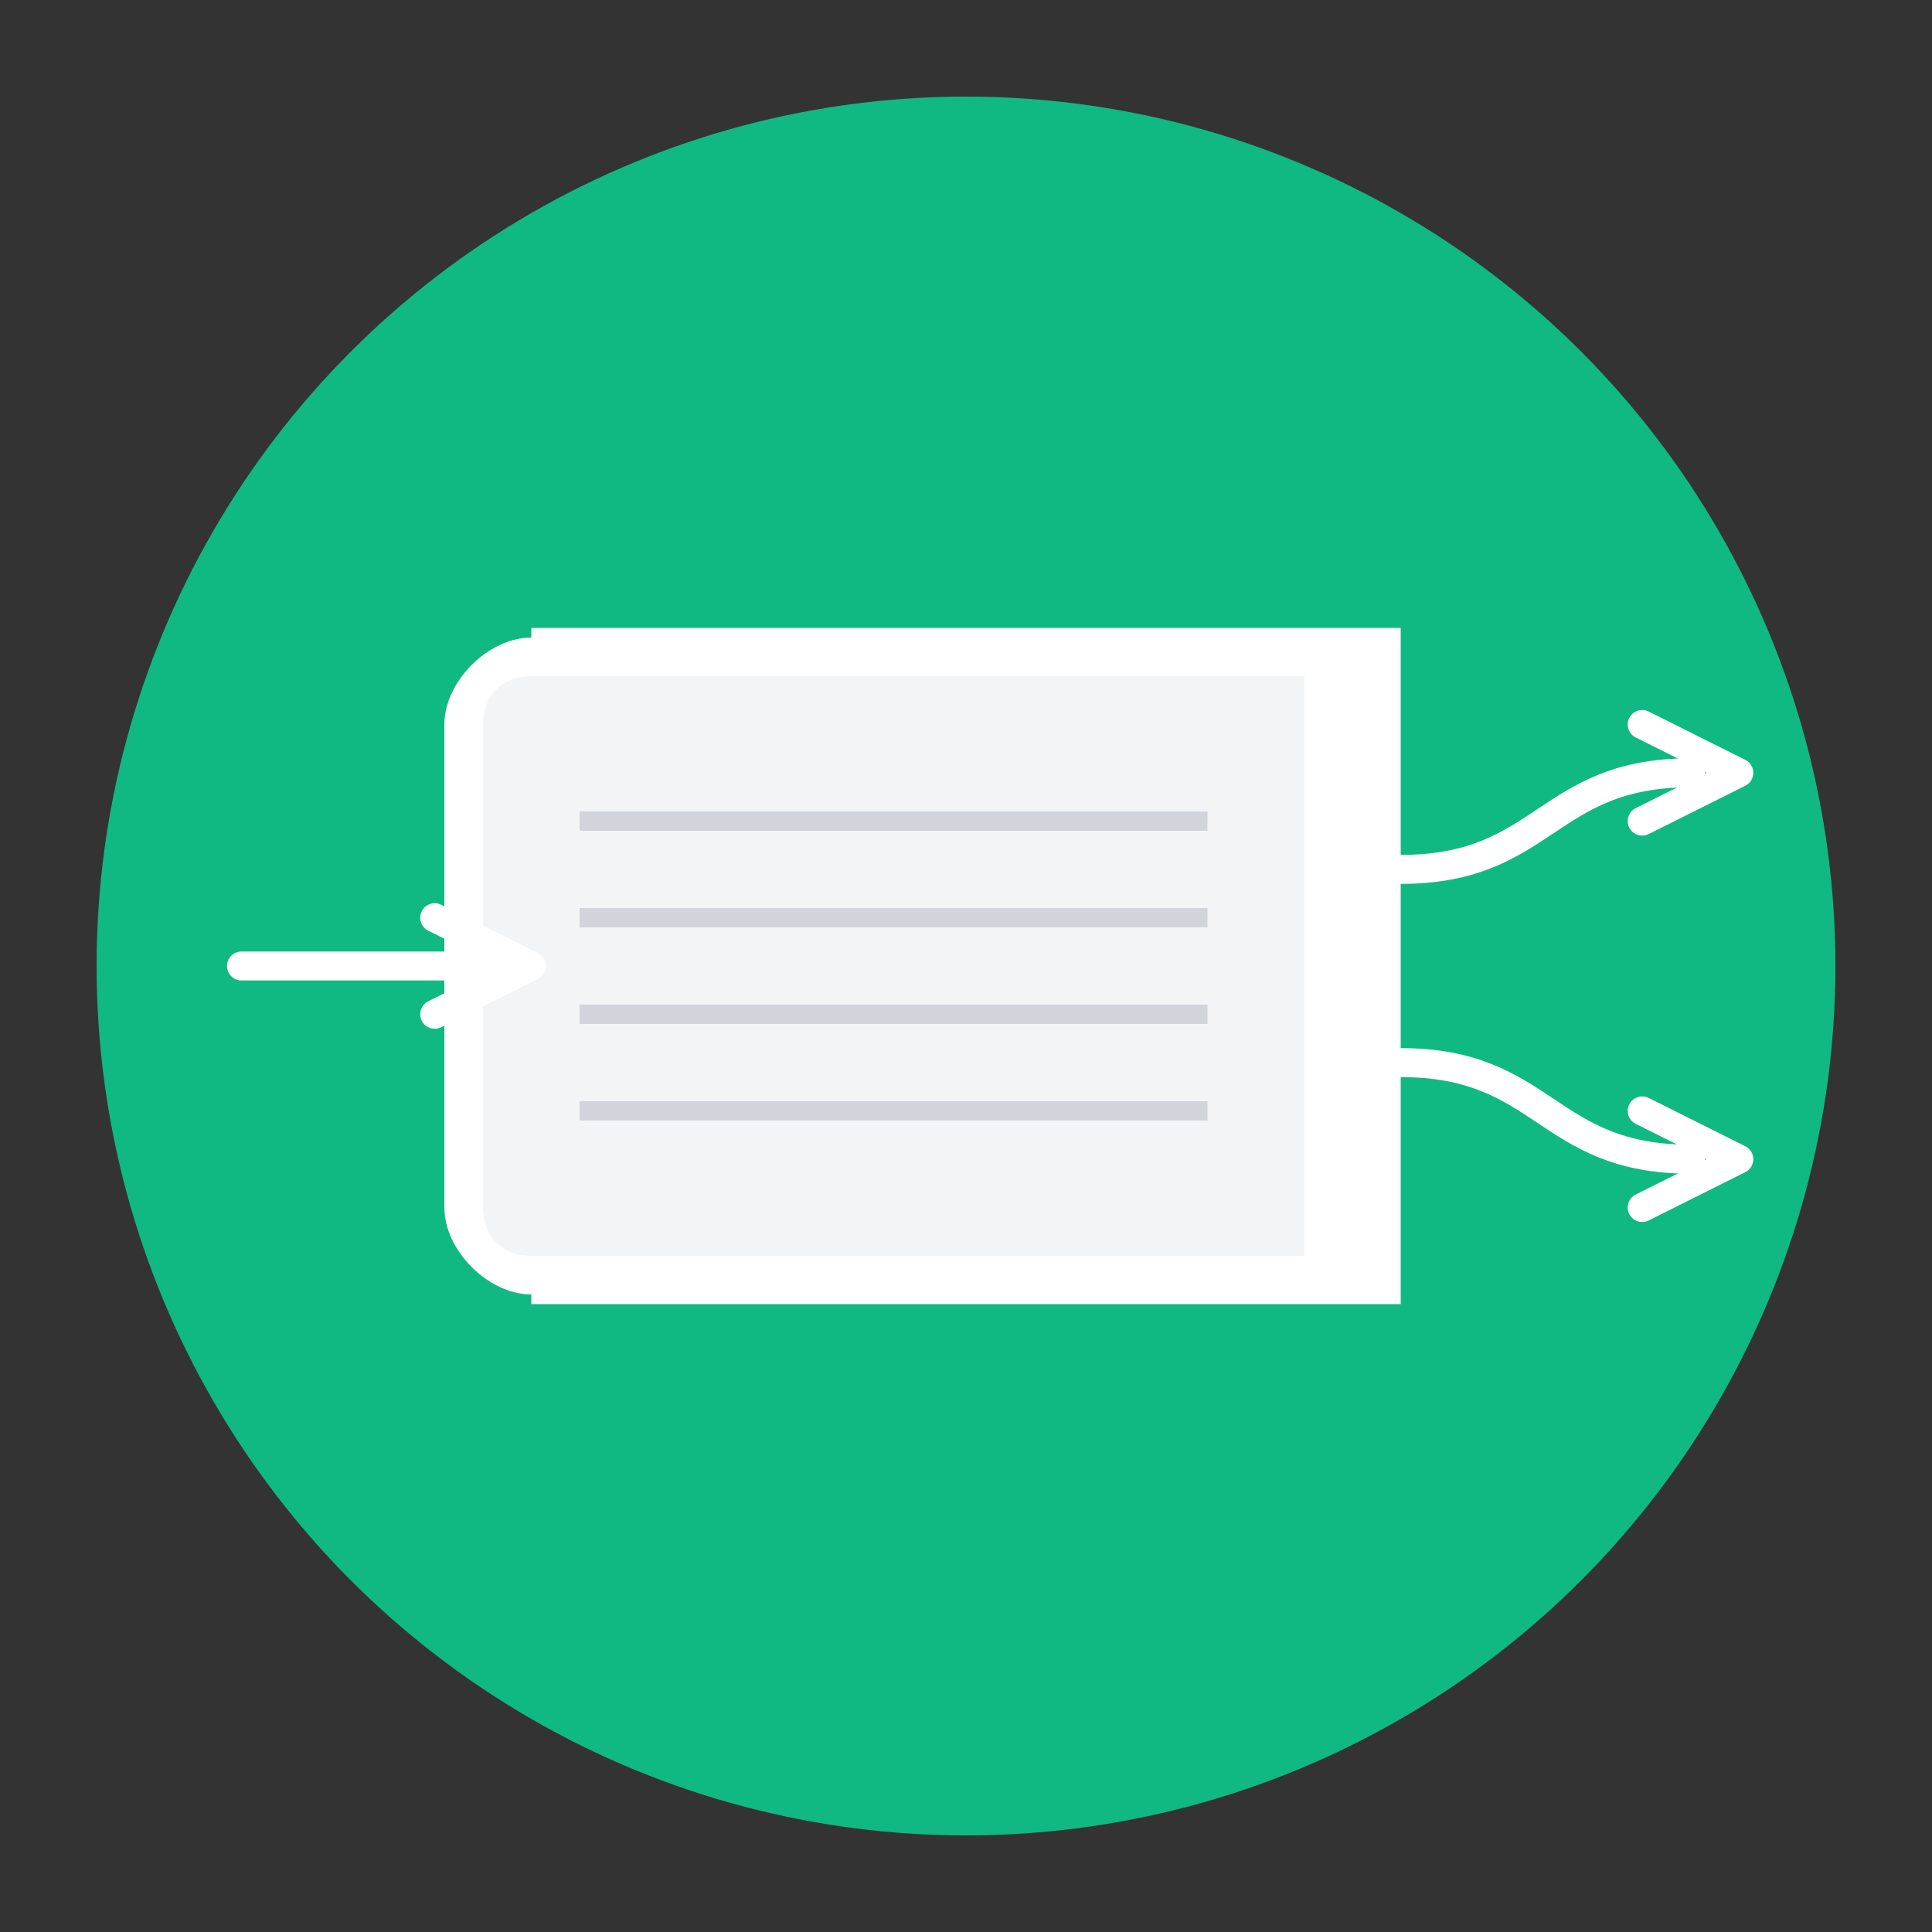
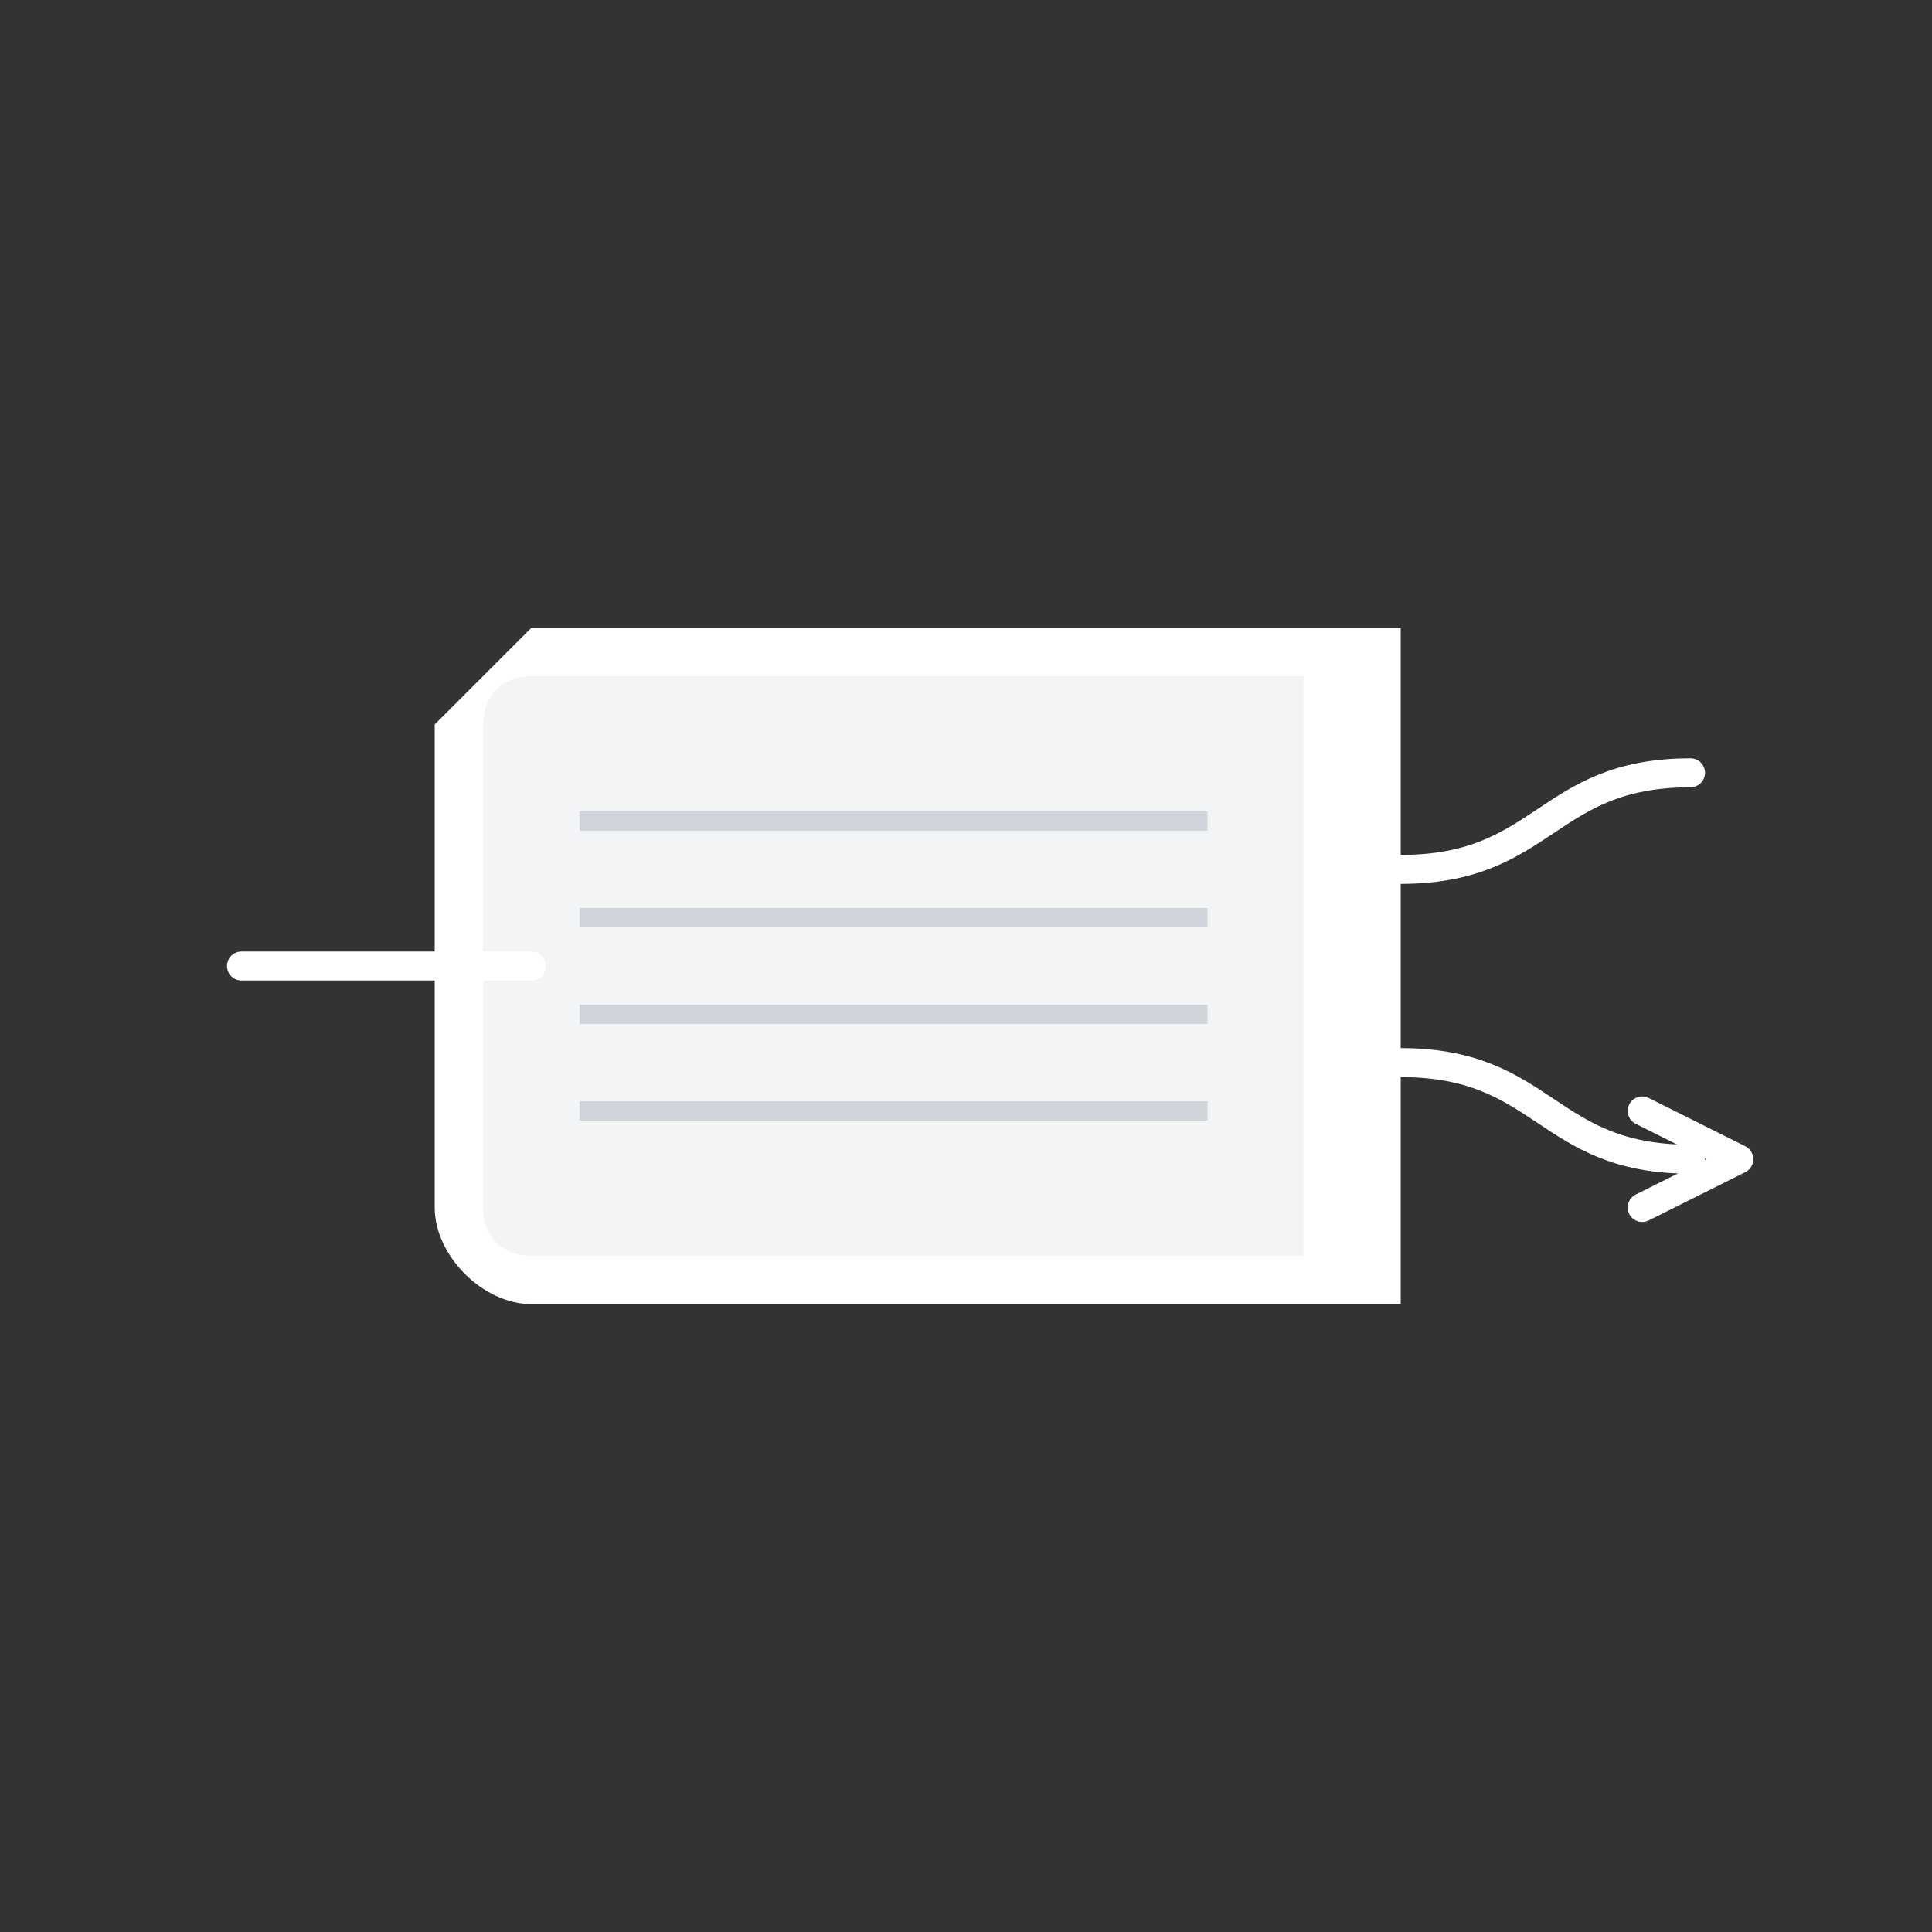
<svg xmlns="http://www.w3.org/2000/svg" viewBox="0 0 200 200">
  <rect x="0" y="0" width="200" height="200" fill="#333333" stroke="none" />
-   <circle cx="100" cy="100" r="90" fill="#10B981" />
-   <path d="M55 65 L145 65 L145 135 L55 135 C50 135 45 130 45 125 L45 75 C45 70 50 65 55 65 Z" fill="white" />
+   <path d="M55 65 L145 65 L145 135 L55 135 C50 135 45 130 45 125 L45 75 Z" fill="white" />
  <path d="M55 70 L135 70 L135 130 L55 130 C52 130 50 128 50 125 L50 75 C50 72 52 70 55 70 Z" fill="#F3F4F6" />
-   <path d="M55 65 C50 65 45 70 45 75 L45 125 C45 130 50 135 55 135" fill="none" stroke="#10B981" stroke-width="2" />
  <line x1="60" y1="85" x2="125" y2="85" stroke="#D1D5DB" stroke-width="2" />
  <line x1="60" y1="95" x2="125" y2="95" stroke="#D1D5DB" stroke-width="2" />
  <line x1="60" y1="105" x2="125" y2="105" stroke="#D1D5DB" stroke-width="2" />
  <line x1="60" y1="115" x2="125" y2="115" stroke="#D1D5DB" stroke-width="2" />
  <path d="M25 100 C40 100 40 100 55 100" fill="none" stroke="white" stroke-width="3" stroke-linecap="round" />
-   <path d="M45 95 L55 100 L45 105" fill="none" stroke="white" stroke-width="3" stroke-linecap="round" stroke-linejoin="round" />
  <path d="M145 90 C160 90 160 80 175 80" fill="none" stroke="white" stroke-width="3" stroke-linecap="round" />
-   <path d="M170 75 L180 80 L170 85" fill="none" stroke="white" stroke-width="3" stroke-linecap="round" stroke-linejoin="round" />
  <path d="M145 110 C160 110 160 120 175 120" fill="none" stroke="white" stroke-width="3" stroke-linecap="round" />
  <path d="M170 115 L180 120 L170 125" fill="none" stroke="white" stroke-width="3" stroke-linecap="round" stroke-linejoin="round" />
</svg>